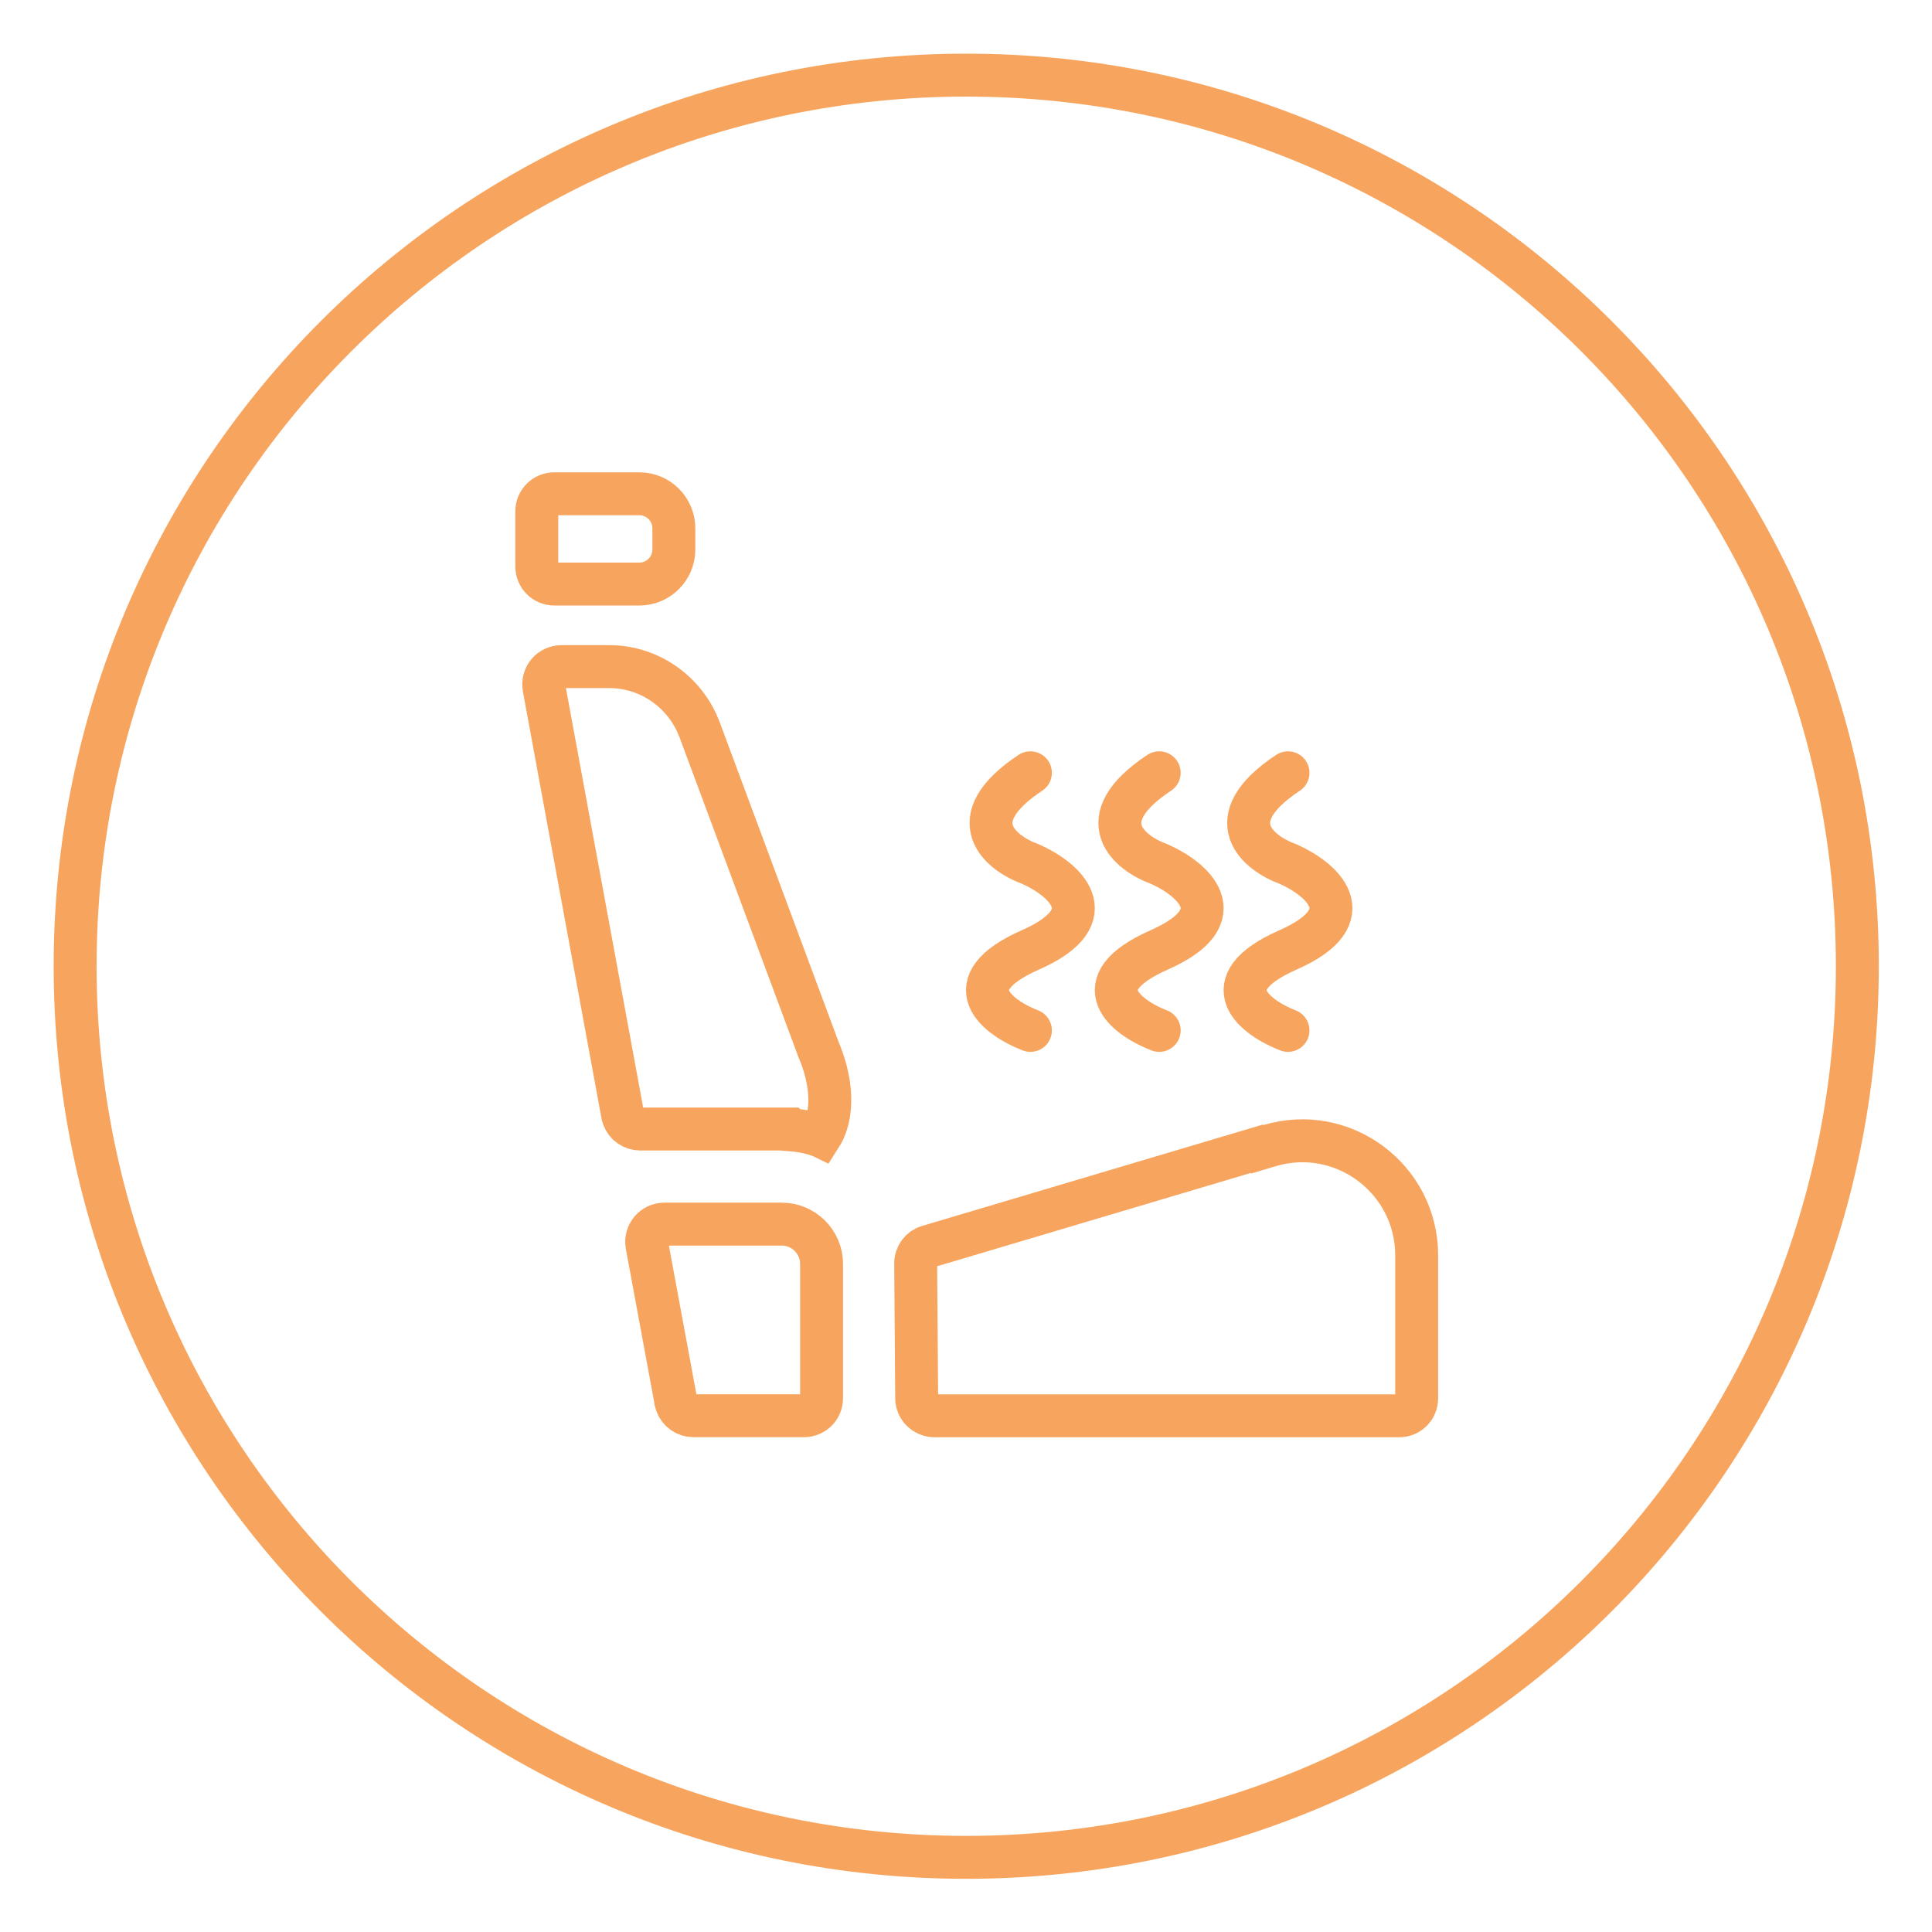
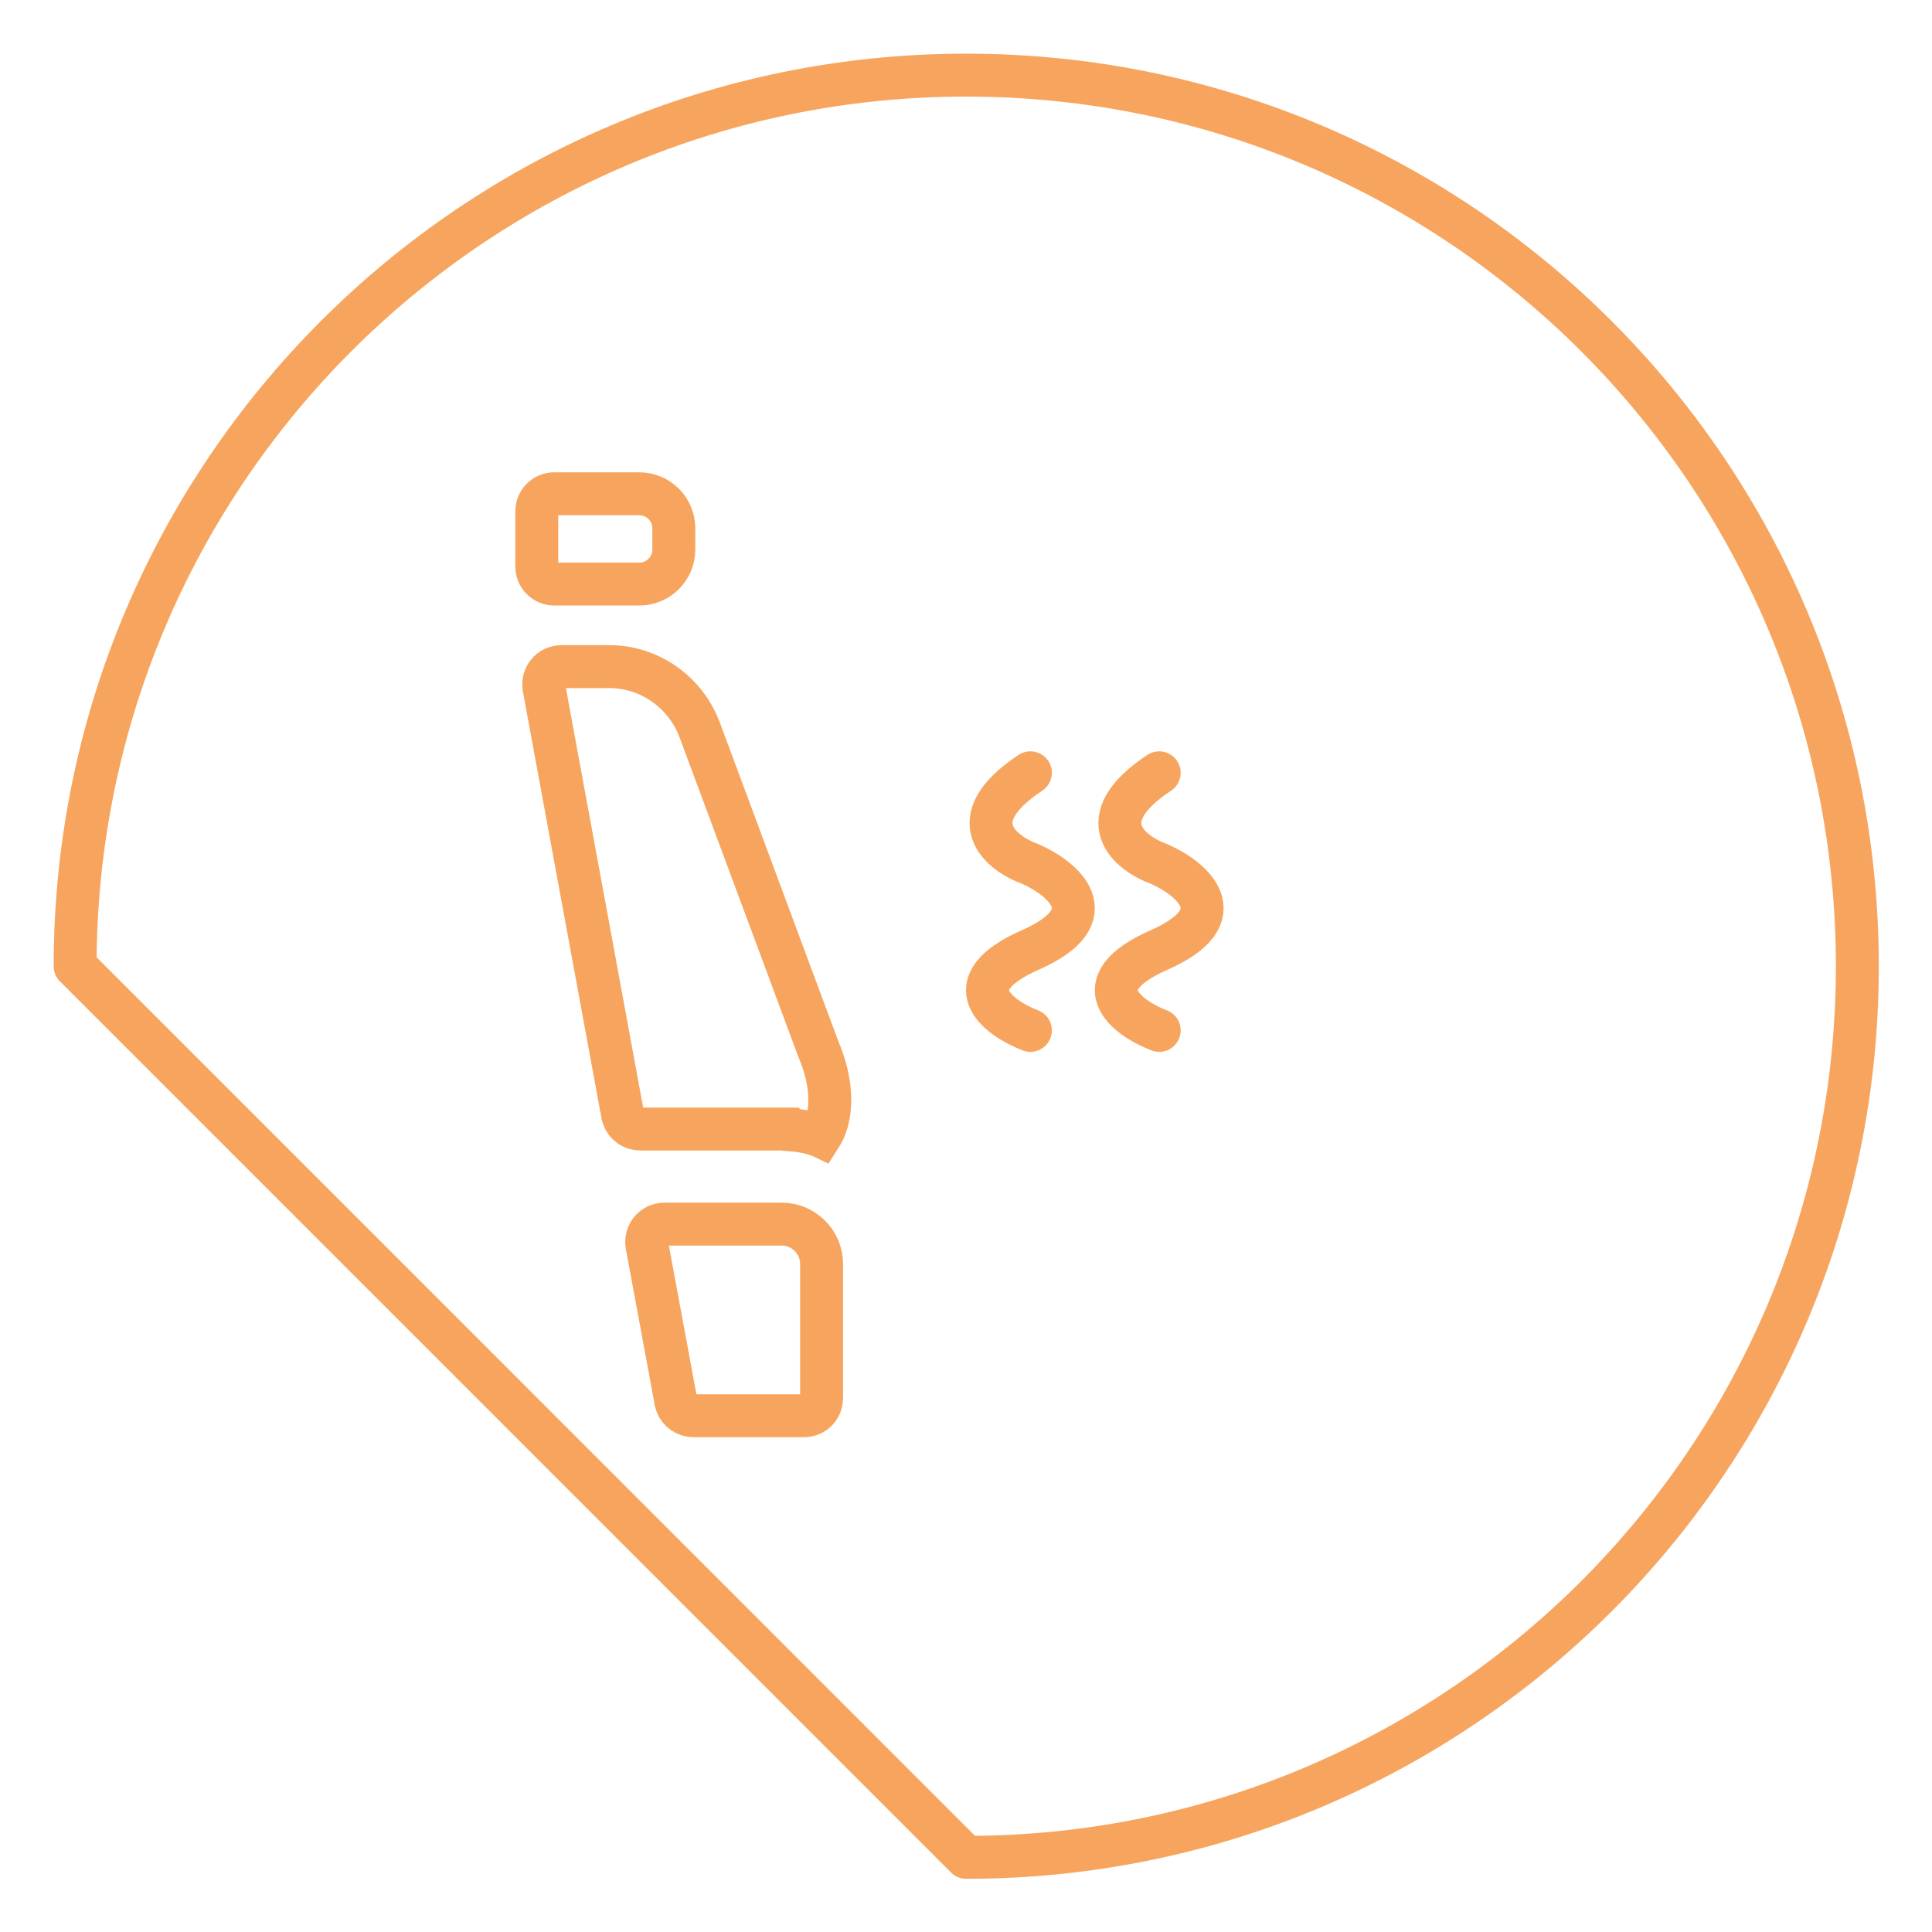
<svg xmlns="http://www.w3.org/2000/svg" width="45" height="45" viewBox="0 0 45 45" fill="none">
-   <path d="M22.505 43.261C33.968 43.261 43.261 33.968 43.261 22.505C43.261 11.043 33.968 1.75 22.505 1.75C11.043 1.75 1.75 11.043 1.75 22.505C1.75 33.968 11.043 43.261 22.505 43.261Z" stroke="#F7A55E" stroke-linecap="round" stroke-linejoin="round" />
+   <path d="M22.505 43.261C33.968 43.261 43.261 33.968 43.261 22.505C43.261 11.043 33.968 1.75 22.505 1.75C11.043 1.75 1.75 11.043 1.75 22.505Z" stroke="#F7A55E" stroke-linecap="round" stroke-linejoin="round" />
  <path d="M13.078 15.527H14.191C15.067 15.527 15.859 16.043 16.229 16.839L16.297 17.001L19.051 24.408L19.055 24.418L19.059 24.429C19.379 25.184 19.362 25.748 19.267 26.105C19.225 26.262 19.166 26.381 19.114 26.462C19.112 26.461 19.109 26.46 19.106 26.459C18.94 26.397 18.72 26.337 18.42 26.316L18.4 26.297H14.91C14.734 26.297 14.581 26.184 14.523 26.032L14.503 25.964L12.671 16.016C12.626 15.758 12.82 15.527 13.078 15.527Z" stroke="#F7A55E" />
-   <path d="M21.351 32.563L21.328 29.431C21.328 29.24 21.448 29.083 21.617 29.034V29.035L21.623 29.033L29.273 26.757L29.285 26.769L29.57 26.684C31.282 26.173 32.997 27.459 32.997 29.239V32.567C32.997 32.797 32.816 32.977 32.586 32.977H21.773C21.535 32.977 21.351 32.789 21.351 32.567V32.563Z" stroke="#F7A55E" />
  <path d="M15.477 28.512H18.208C18.719 28.512 19.136 28.929 19.136 29.439V32.565C19.136 32.794 18.955 32.974 18.726 32.975H16.151C15.975 32.975 15.821 32.862 15.763 32.71L15.743 32.643V32.642L15.069 29C15.024 28.742 15.219 28.512 15.477 28.512Z" stroke="#F7A55E" />
  <path d="M14.892 13.604H12.913C12.684 13.604 12.503 13.423 12.503 13.193V11.911C12.503 11.682 12.684 11.501 12.913 11.501H14.892C15.335 11.501 15.695 11.862 15.695 12.305V12.8C15.695 13.243 15.335 13.603 14.892 13.604Z" stroke="#F7A55E" />
  <path d="M24 24C23.245 23.708 22.189 22.925 24 22.125C25.811 21.325 24.755 20.458 24 20.125C23.308 19.875 22.34 19.1 24 18" stroke="#F7A55E" stroke-linecap="round" />
  <path d="M27 24C26.245 23.708 25.189 22.925 27 22.125C28.811 21.325 27.755 20.458 27 20.125C26.308 19.875 25.34 19.1 27 18" stroke="#F7A55E" stroke-linecap="round" />
-   <path d="M30 24C29.245 23.708 28.189 22.925 30 22.125C31.811 21.325 30.755 20.458 30 20.125C29.308 19.875 28.34 19.1 30 18" stroke="#F7A55E" stroke-linecap="round" />
</svg>